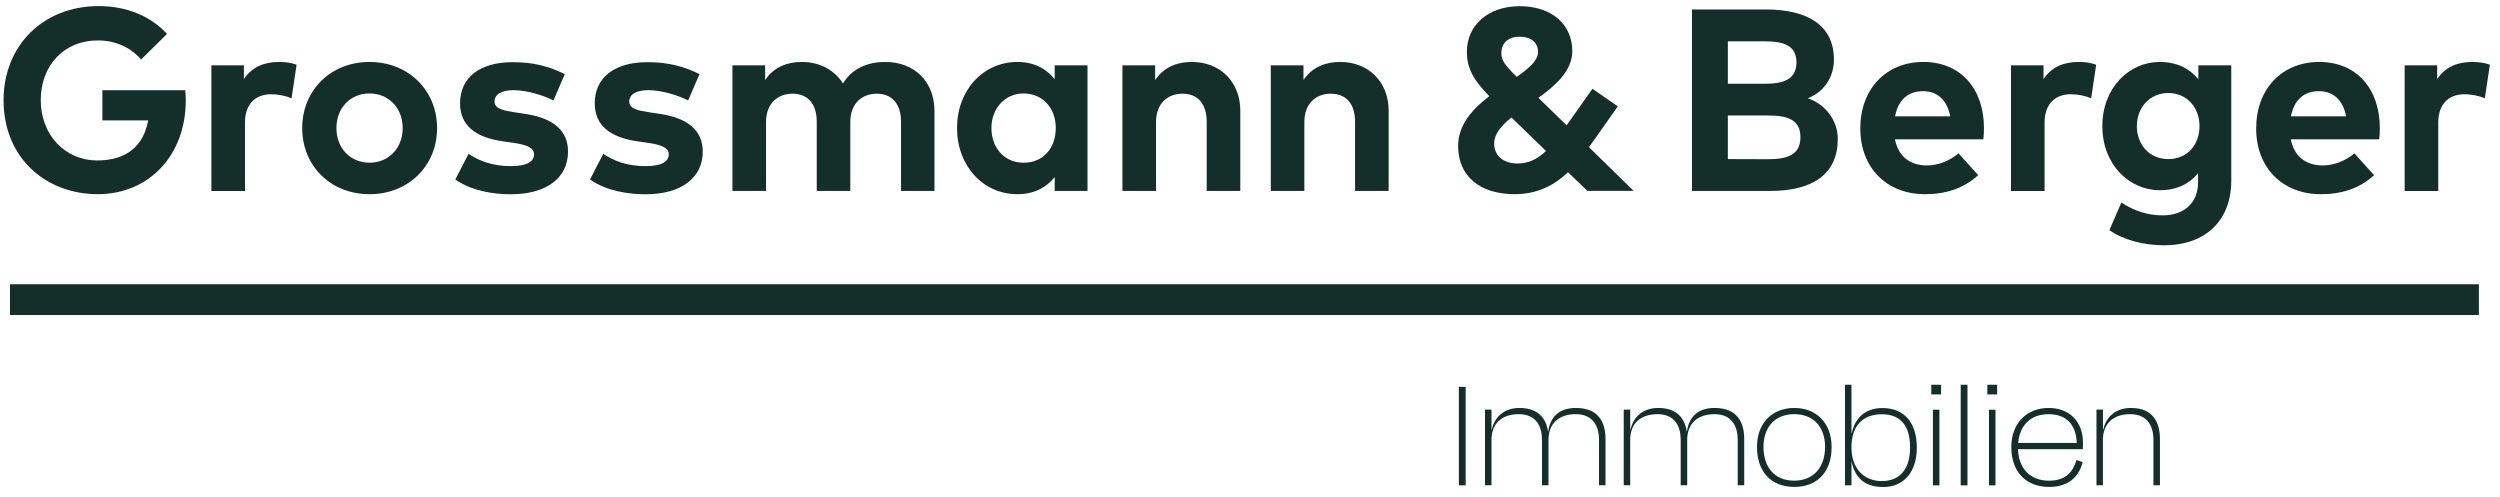
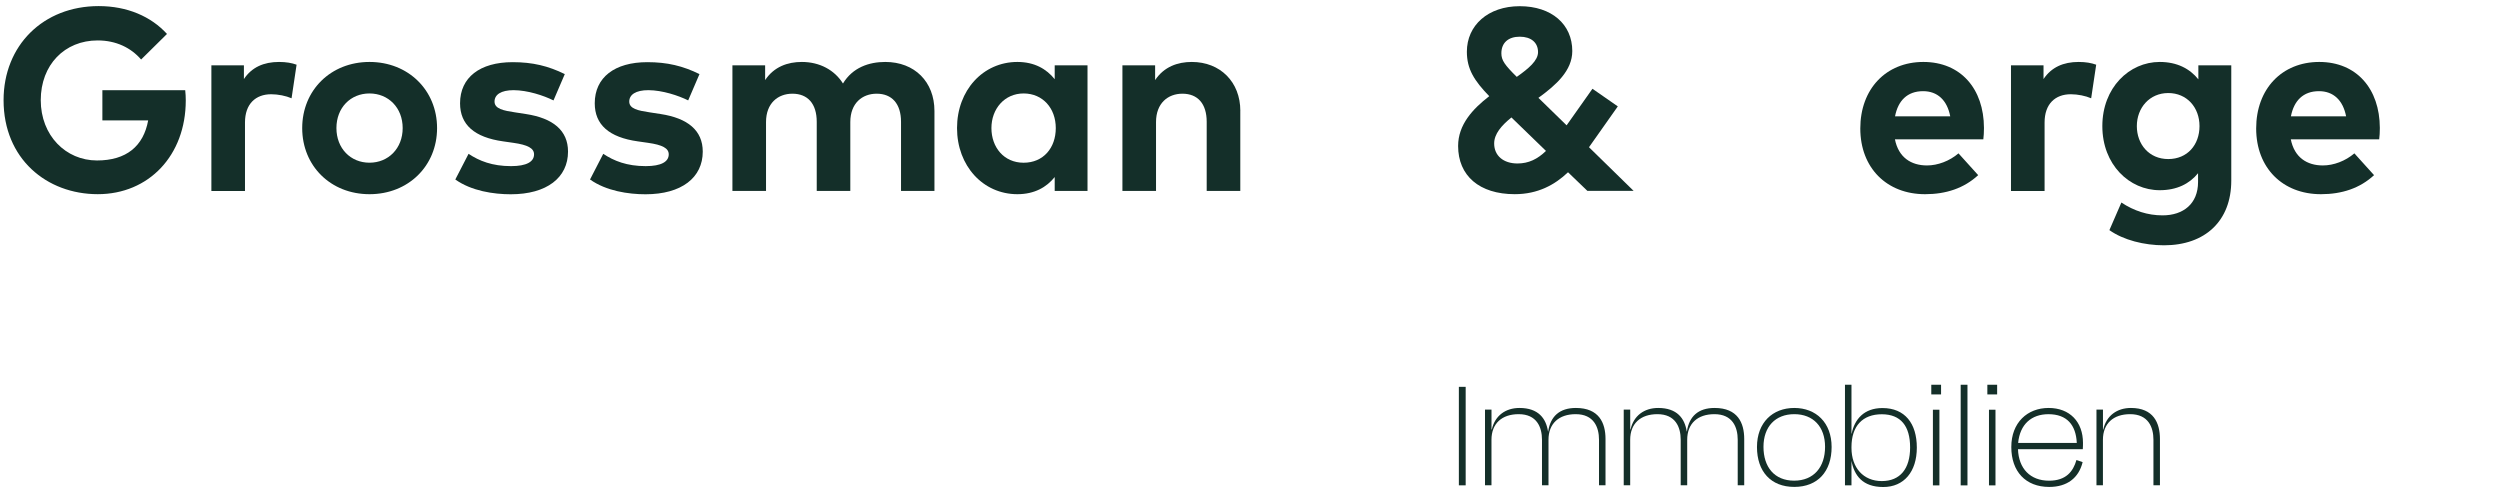
<svg xmlns="http://www.w3.org/2000/svg" width="186" height="37" viewBox="0 0 186 37" fill="none">
  <g clip-path="url(#clip0_305_3866)">
    <path d="M12.423 2.526L10.499 4.428C9.741 3.55 8.634 3.008 7.264 3.008C4.812 3.008 3.032 4.82 3.032 7.453C3.032 10.085 4.899 11.939 7.215 11.939C9.4 11.939 10.673 10.878 11.024 8.958H7.617V6.71H13.78C13.808 6.97 13.821 7.221 13.821 7.471C13.821 11.562 11.073 14.447 7.274 14.447C3.475 14.447 0.266 11.817 0.266 7.455C0.266 3.375 3.222 0.453 7.341 0.453C9.467 0.453 11.237 1.225 12.425 2.526" fill="#142F29" />
    <path d="M22.066 4.813L21.692 7.312C21.28 7.131 20.688 7.012 20.178 7.012C19.021 7.012 18.227 7.727 18.227 9.116V14.211H15.727V4.86H18.147V5.882C18.731 5.004 19.623 4.609 20.762 4.609C21.298 4.609 21.721 4.687 22.064 4.813" fill="#142F29" />
    <path d="M25.03 9.529C25.03 11.041 26.083 12.105 27.49 12.105C28.896 12.105 29.959 11.041 29.959 9.529C29.959 8.016 28.898 6.953 27.49 6.953C26.081 6.953 25.03 8.014 25.03 9.529ZM32.518 9.529C32.518 12.345 30.381 14.448 27.492 14.448C24.603 14.448 22.484 12.345 22.484 9.529C22.484 6.713 24.608 4.609 27.492 4.609C30.376 4.609 32.518 6.713 32.518 9.529Z" fill="#142F29" />
    <path d="M41.175 7.469C40.438 7.103 39.259 6.716 38.217 6.708C37.269 6.708 36.793 7.046 36.793 7.557C36.793 8.096 37.461 8.231 38.304 8.357L39.129 8.484C41.139 8.793 42.261 9.699 42.261 11.281C42.261 13.21 40.691 14.454 38.002 14.454C36.736 14.454 35.081 14.213 33.875 13.354L34.861 11.444C35.655 11.973 36.623 12.36 38.022 12.36C39.18 12.36 39.733 12.033 39.733 11.483C39.733 11.028 39.264 10.778 38.191 10.626L37.435 10.518C35.291 10.218 34.228 9.276 34.228 7.684C34.228 5.763 35.704 4.625 38.142 4.625C39.628 4.625 40.786 4.906 42.021 5.513L41.181 7.469H41.175Z" fill="#142F29" />
    <path d="M51.199 7.469C50.461 7.103 49.283 6.716 48.24 6.708C47.295 6.708 46.816 7.046 46.816 7.557C46.816 8.096 47.485 8.231 48.327 8.357L49.152 8.484C51.163 8.793 52.285 9.699 52.285 11.281C52.285 13.21 50.715 14.454 48.025 14.454C46.762 14.454 45.105 14.213 43.898 13.354L44.882 11.444C45.676 11.973 46.644 12.36 48.04 12.36C49.198 12.36 49.754 12.033 49.754 11.483C49.754 11.028 49.285 10.778 48.212 10.626L47.456 10.518C45.312 10.218 44.249 9.276 44.249 7.684C44.249 5.763 45.725 4.625 48.163 4.625C49.649 4.625 50.807 4.906 52.041 5.513L51.201 7.469H51.199Z" fill="#142F29" />
    <path d="M69.523 8.254V14.206H67.036V9.064C67.036 7.714 66.355 6.971 65.225 6.971C64.152 6.971 63.263 7.676 63.263 9.082V14.206H60.765V9.064C60.765 7.714 60.094 6.971 58.954 6.971C57.881 6.971 56.992 7.676 56.992 9.082V14.206H54.492V4.86H56.926V5.959C57.584 4.966 58.601 4.609 59.654 4.609C60.993 4.609 62.095 5.216 62.717 6.212C63.434 5.025 64.651 4.609 65.865 4.609C68.048 4.609 69.523 6.086 69.523 8.256" fill="#142F29" />
    <path d="M73.762 9.529C73.762 10.956 74.689 12.107 76.157 12.107C77.625 12.107 78.55 11.005 78.55 9.529C78.55 8.052 77.581 6.953 76.157 6.953C74.733 6.953 73.762 8.101 73.762 9.529ZM80.911 14.206H78.47V13.173C77.868 13.927 76.966 14.448 75.694 14.448C73.137 14.448 71.203 12.337 71.203 9.529C71.203 6.721 73.137 4.609 75.694 4.609C76.966 4.609 77.858 5.131 78.47 5.892V4.86H80.911V14.208V14.206Z" fill="#142F29" />
    <path d="M92.278 8.254V14.206H89.778V9.064C89.778 7.714 89.11 6.971 87.97 6.971C86.899 6.971 86.008 7.676 86.008 9.082V14.206H83.508V4.86H85.941V5.959C86.602 4.966 87.617 4.609 88.669 4.609C90.777 4.609 92.281 6.086 92.281 8.256" fill="#142F29" />
-     <path d="M103.315 8.254V14.206H100.817V9.064C100.817 7.714 100.146 6.971 99.007 6.971C97.936 6.971 97.044 7.676 97.044 9.082V14.206H94.547V4.86H96.978V5.959C97.639 4.966 98.653 4.609 99.708 4.609C101.816 4.609 103.318 6.086 103.318 8.256" fill="#142F29" />
    <path d="M112.849 5.718C113.751 5.084 114.43 4.503 114.43 3.878C114.43 3.174 113.922 2.73 113.069 2.73C112.217 2.73 111.702 3.184 111.702 3.966C111.702 4.487 111.95 4.833 112.849 5.721M115.021 11.229L112.45 8.738C111.704 9.345 111.166 9.964 111.166 10.677C111.166 11.585 111.855 12.163 112.9 12.163C113.735 12.163 114.394 11.835 115.024 11.226M118.108 14.207L116.661 12.816C115.685 13.745 114.422 14.447 112.698 14.447C110.055 14.447 108.484 13.069 108.484 10.86C108.484 9.278 109.565 8.108 110.8 7.156C109.681 6 109.135 5.14 109.135 3.847C109.135 1.891 110.705 0.461 113.069 0.461C115.434 0.461 116.978 1.803 116.978 3.798C116.978 5.254 115.772 6.328 114.458 7.28L116.556 9.324L118.479 6.604L120.365 7.915L118.221 10.953L121.543 14.202H118.105L118.108 14.207Z" fill="#142F29" />
-     <path d="M128.552 8.593V11.835L131.549 11.845C133.024 11.845 133.952 11.497 133.952 10.206C133.952 8.916 133.022 8.593 131.549 8.593H128.552ZM128.552 3.075V6.232H131.29C132.622 6.232 133.657 5.953 133.657 4.639C133.657 3.325 132.604 3.075 131.283 3.075H128.552ZM131.359 0.703C134.479 0.703 136.444 1.87 136.444 4.446C136.444 5.803 135.622 6.898 134.5 7.308C135.727 7.723 136.731 8.882 136.731 10.338C136.731 12.932 134.902 14.207 131.685 14.207H125.883V0.703H131.359Z" fill="#142F29" />
    <path d="M140.991 8.654H145.097C144.869 7.459 144.152 6.783 143.078 6.783C141.9 6.783 141.211 7.498 140.991 8.654ZM147.607 9.521C147.607 9.81 147.589 10.159 147.559 10.368H140.983C141.252 11.717 142.19 12.309 143.368 12.309C144.172 12.309 145.043 11.981 145.712 11.41L147.177 13.031C146.122 14.007 144.782 14.448 143.224 14.448C140.379 14.448 138.406 12.499 138.406 9.557C138.406 6.615 140.322 4.609 143.099 4.609C145.876 4.609 147.6 6.604 147.607 9.518" fill="#142F29" />
    <path d="M155.957 4.813L155.583 7.312C155.171 7.131 154.579 7.012 154.069 7.012C152.911 7.012 152.117 7.727 152.117 9.116V14.211H149.617V4.86H152.038V5.882C152.624 5.004 153.513 4.609 154.653 4.609C155.188 4.609 155.609 4.687 155.954 4.813" fill="#142F29" />
    <path d="M158.981 9.382C158.981 10.734 159.89 11.834 161.317 11.834C162.744 11.834 163.643 10.773 163.643 9.382C163.643 7.991 162.705 6.922 161.317 6.922C159.928 6.922 158.981 8.021 158.981 9.382ZM163.558 5.902V4.86H166.007V13.437C166.007 16.436 164.065 18.25 160.999 18.25C159.534 18.25 157.984 17.863 156.939 17.122L157.831 15.068C158.758 15.684 159.785 16.023 160.894 16.023C162.446 16.023 163.535 15.153 163.535 13.545V12.887C162.902 13.669 161.965 14.151 160.682 14.151C158.422 14.151 156.414 12.252 156.414 9.384C156.414 6.517 158.422 4.609 160.682 4.609C161.975 4.609 162.92 5.11 163.556 5.902" fill="#142F29" />
    <path d="M170.444 8.654H174.55C174.32 7.459 173.605 6.783 172.532 6.783C171.353 6.783 170.667 7.498 170.444 8.654ZM177.06 9.521C177.06 9.81 177.042 10.159 177.012 10.368H170.436C170.705 11.717 171.643 12.309 172.821 12.309C173.625 12.309 174.496 11.981 175.165 11.41L176.63 13.031C175.577 14.007 174.235 14.448 172.678 14.448C169.832 14.448 167.859 12.499 167.859 9.557C167.859 6.615 169.775 4.609 172.552 4.609C175.329 4.609 177.05 6.604 177.06 9.518" fill="#142F29" />
-     <path d="M185.246 4.813L184.872 7.312C184.46 7.131 183.865 7.012 183.358 7.012C182.2 7.012 181.406 7.727 181.406 9.116V14.211H178.906V4.86H181.327V5.882C181.911 5.004 182.802 4.609 183.942 4.609C184.478 4.609 184.9 4.687 185.243 4.813" fill="#142F29" />
    <path d="M109.046 28.781H108.539V36.109H109.046V28.781Z" fill="#142F29" />
    <path d="M110.968 36.105H110.484V30.476H110.968V31.952H110.992C111.222 30.927 112.011 30.352 113.051 30.352C114.457 30.352 115.026 31.134 115.172 32.099H115.185C115.354 30.976 116.033 30.352 117.244 30.352C118.966 30.352 119.45 31.461 119.45 32.659V36.102H118.966V32.718C118.966 31.776 118.576 30.814 117.231 30.814C115.984 30.814 115.208 31.508 115.208 32.718V36.102H114.724V32.718C114.724 31.776 114.334 30.814 112.99 30.814C111.742 30.814 110.966 31.508 110.966 32.718V36.102L110.968 36.105Z" fill="#142F29" />
    <path d="M121.289 36.105H120.805V30.476H121.289V31.952H121.312C121.542 30.927 122.331 30.352 123.371 30.352C124.778 30.352 125.346 31.134 125.492 32.099H125.505C125.674 30.976 126.353 30.352 127.565 30.352C129.286 30.352 129.77 31.461 129.77 32.659V36.102H129.286V32.718C129.286 31.776 128.897 30.814 127.552 30.814C126.304 30.814 125.528 31.508 125.528 32.718V36.102H125.044V32.718C125.044 31.776 124.655 30.814 123.31 30.814C122.062 30.814 121.286 31.508 121.286 32.718V36.102L121.289 36.105Z" fill="#142F29" />
    <path d="M131.203 33.245C131.203 34.747 132.015 35.761 133.483 35.761C134.95 35.761 135.785 34.747 135.785 33.245C135.785 31.743 134.899 30.814 133.495 30.814C132.092 30.814 131.203 31.743 131.203 33.245ZM130.719 33.258C130.719 31.438 131.882 30.352 133.495 30.352C135.109 30.352 136.272 31.438 136.272 33.258C136.272 35.077 135.24 36.226 133.495 36.226C131.751 36.226 130.719 35.077 130.719 33.258Z" fill="#142F29" />
    <path d="M142.112 33.289C142.112 31.702 141.423 30.821 140.004 30.821C138.585 30.821 137.75 31.689 137.75 33.263V33.325C137.75 34.801 138.636 35.792 140.004 35.792C141.372 35.792 142.112 34.876 142.112 33.289ZM137.75 32.264H137.763C137.98 31.191 138.685 30.359 140.055 30.359C141.728 30.359 142.612 31.508 142.612 33.302C142.612 35.096 141.654 36.234 140.114 36.234C138.575 36.234 137.957 35.377 137.75 34.29V36.11H137.266V28.625H137.75V32.264Z" fill="#142F29" />
    <path d="M143.808 36.112H144.292V30.483H143.808V36.112ZM143.688 29.345H144.415V28.625H143.688V29.345Z" fill="#142F29" />
    <path d="M146.38 28.625H145.875V36.112H146.38V28.625Z" fill="#142F29" />
    <path d="M147.98 36.112H148.464V30.483H147.98V36.112ZM147.859 29.345H148.587V28.625H147.859V29.345Z" fill="#142F29" />
    <path d="M150.15 32.953H154.513C154.451 31.621 153.785 30.816 152.405 30.816C151.144 30.816 150.284 31.562 150.15 32.953ZM149.641 33.258C149.641 31.438 150.839 30.352 152.417 30.352C153.995 30.352 154.974 31.389 154.974 32.953C154.974 33.026 154.974 33.245 154.961 33.418H150.138C150.186 34.858 151.047 35.764 152.451 35.764C153.711 35.764 154.244 35.08 154.487 34.226L154.948 34.383C154.659 35.568 153.785 36.228 152.463 36.228C150.706 36.228 149.641 35.08 149.641 33.26" fill="#142F29" />
    <path d="M156.461 36.105H155.977V30.476H156.461V31.952H156.484C156.714 30.927 157.503 30.352 158.543 30.352C160.216 30.352 160.7 31.461 160.7 32.659V36.102H160.216V32.718C160.216 31.776 159.827 30.814 158.482 30.814C157.234 30.814 156.458 31.508 156.458 32.718V36.102L156.461 36.105Z" fill="#142F29" />
-     <path d="M184.429 21.148H0.742V23.438H184.429V21.148Z" fill="#142F29" />
  </g>
  <defs>
    <clipPath id="clip0_305_3866">
      <rect width="184.98" height="35.778" fill="white" transform="translate(0.266 0.453)" />
    </clipPath>
  </defs>
</svg>